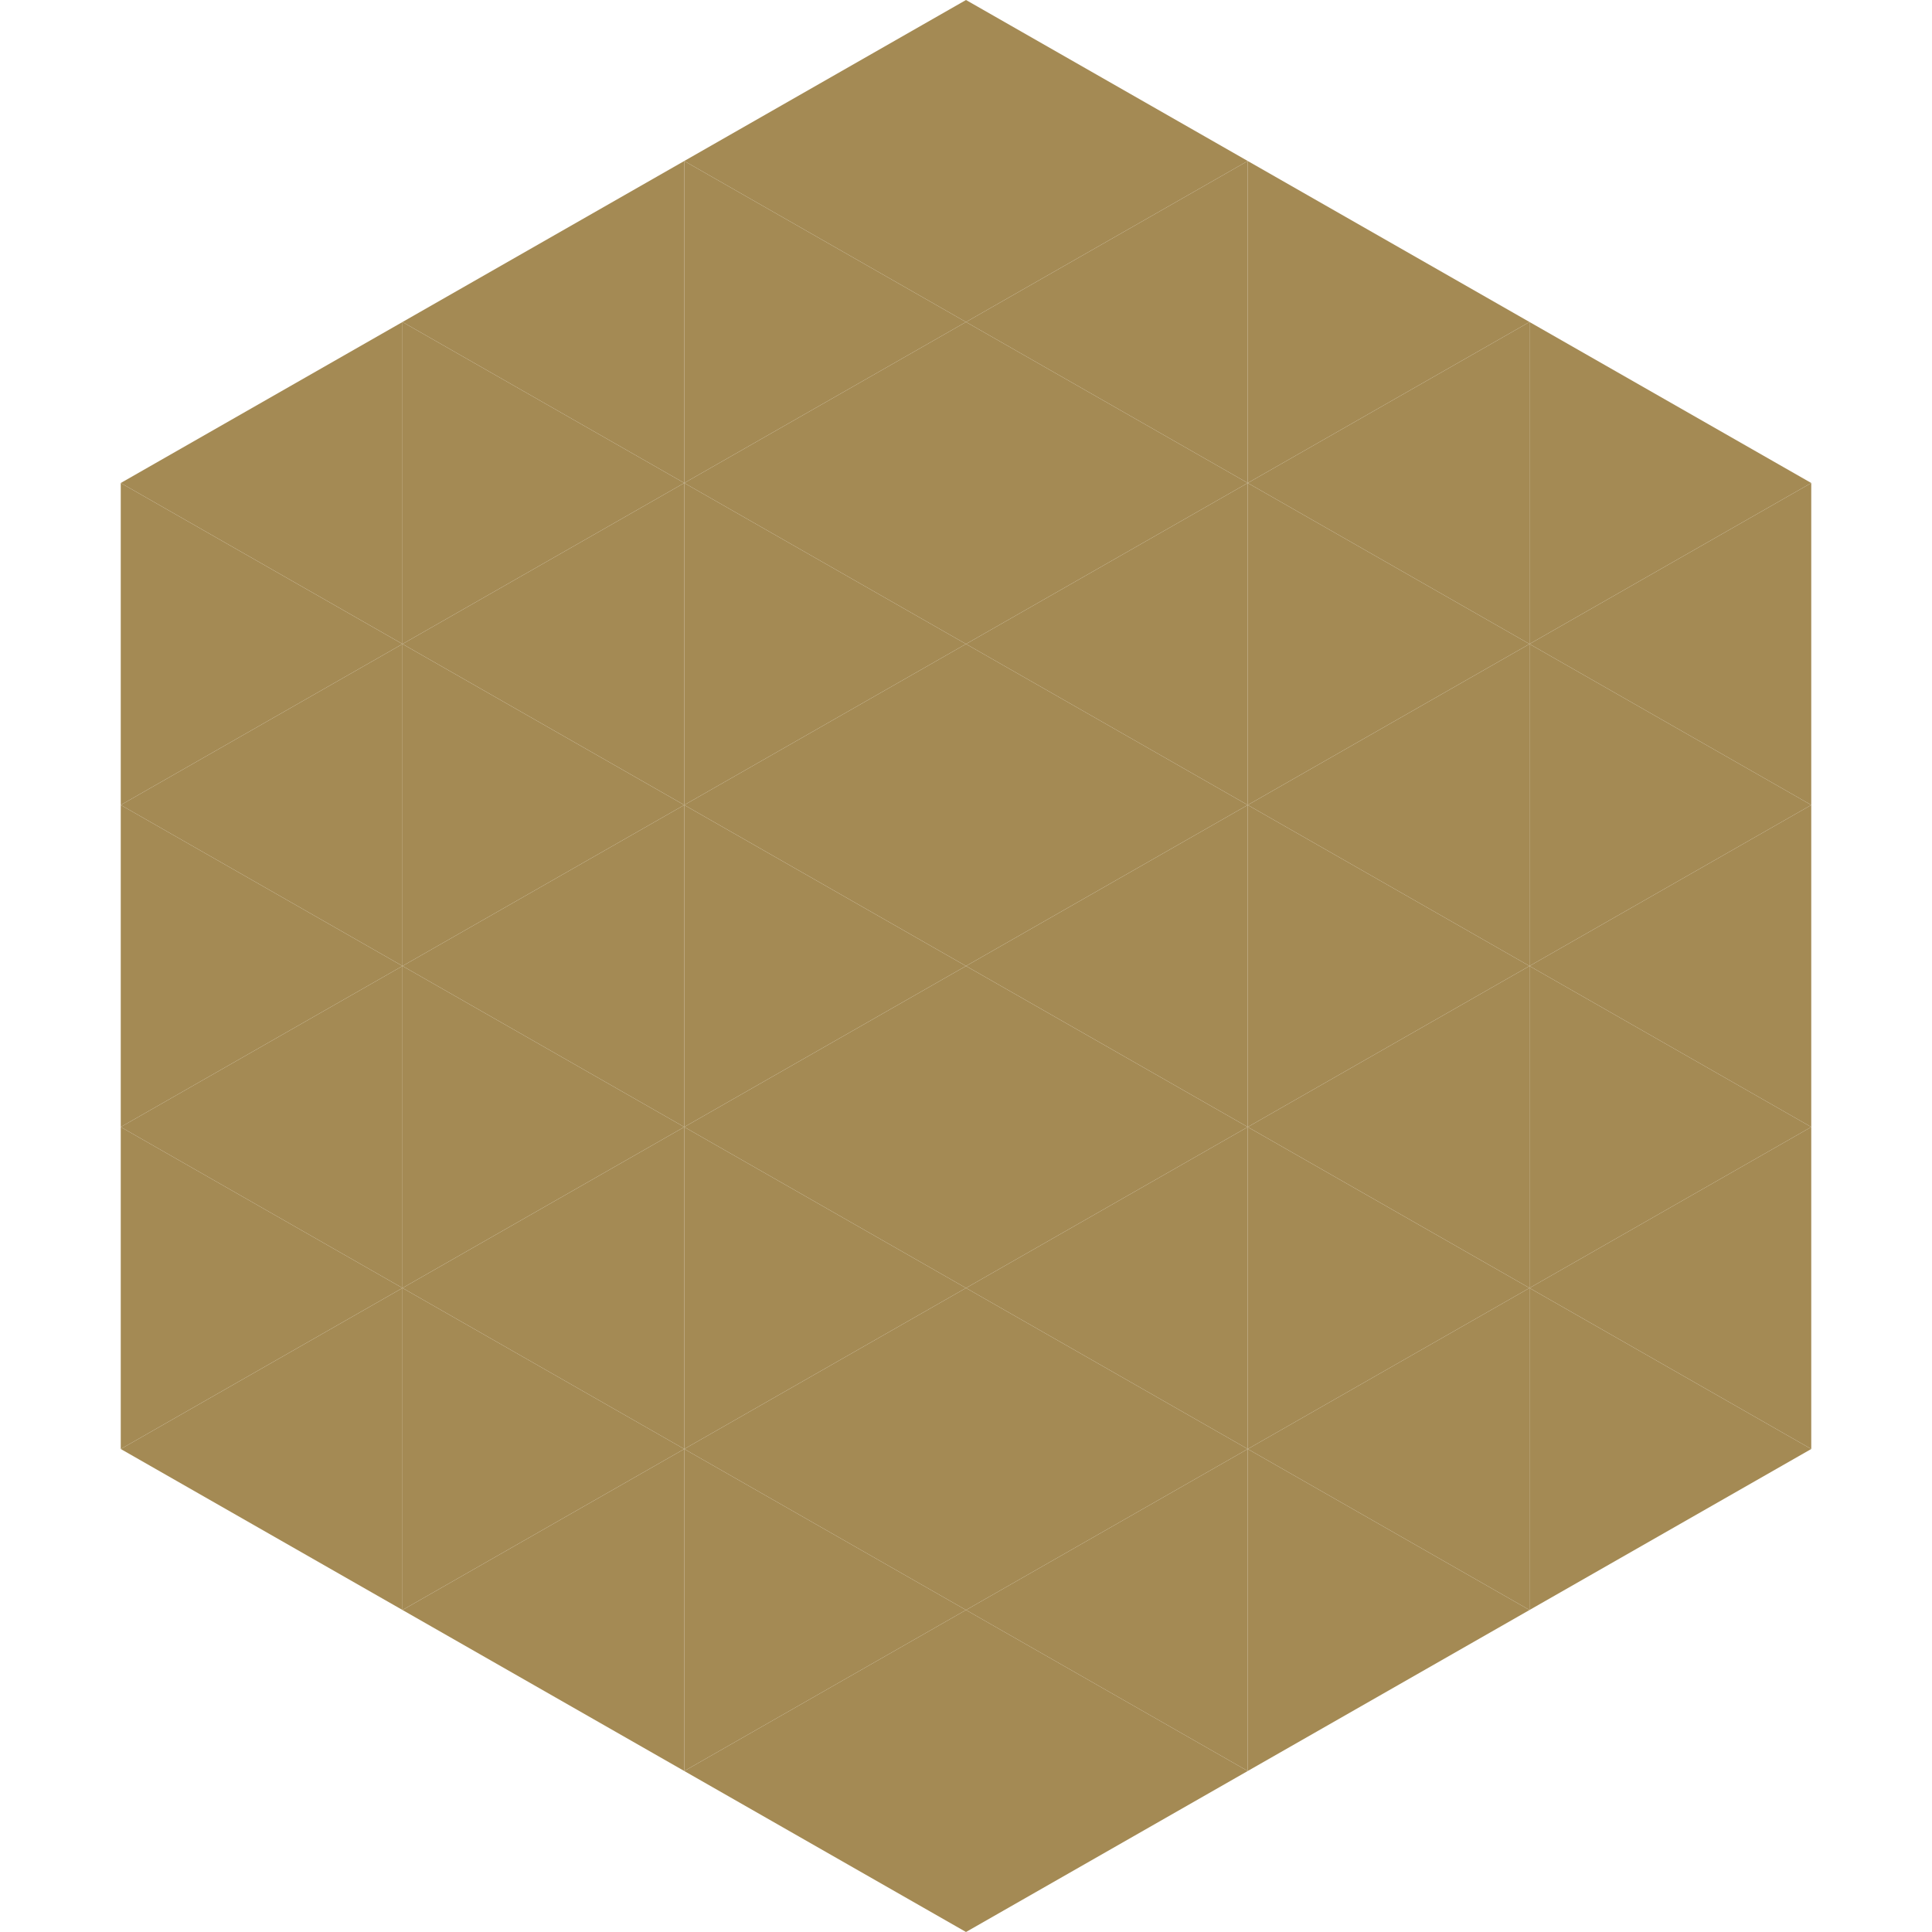
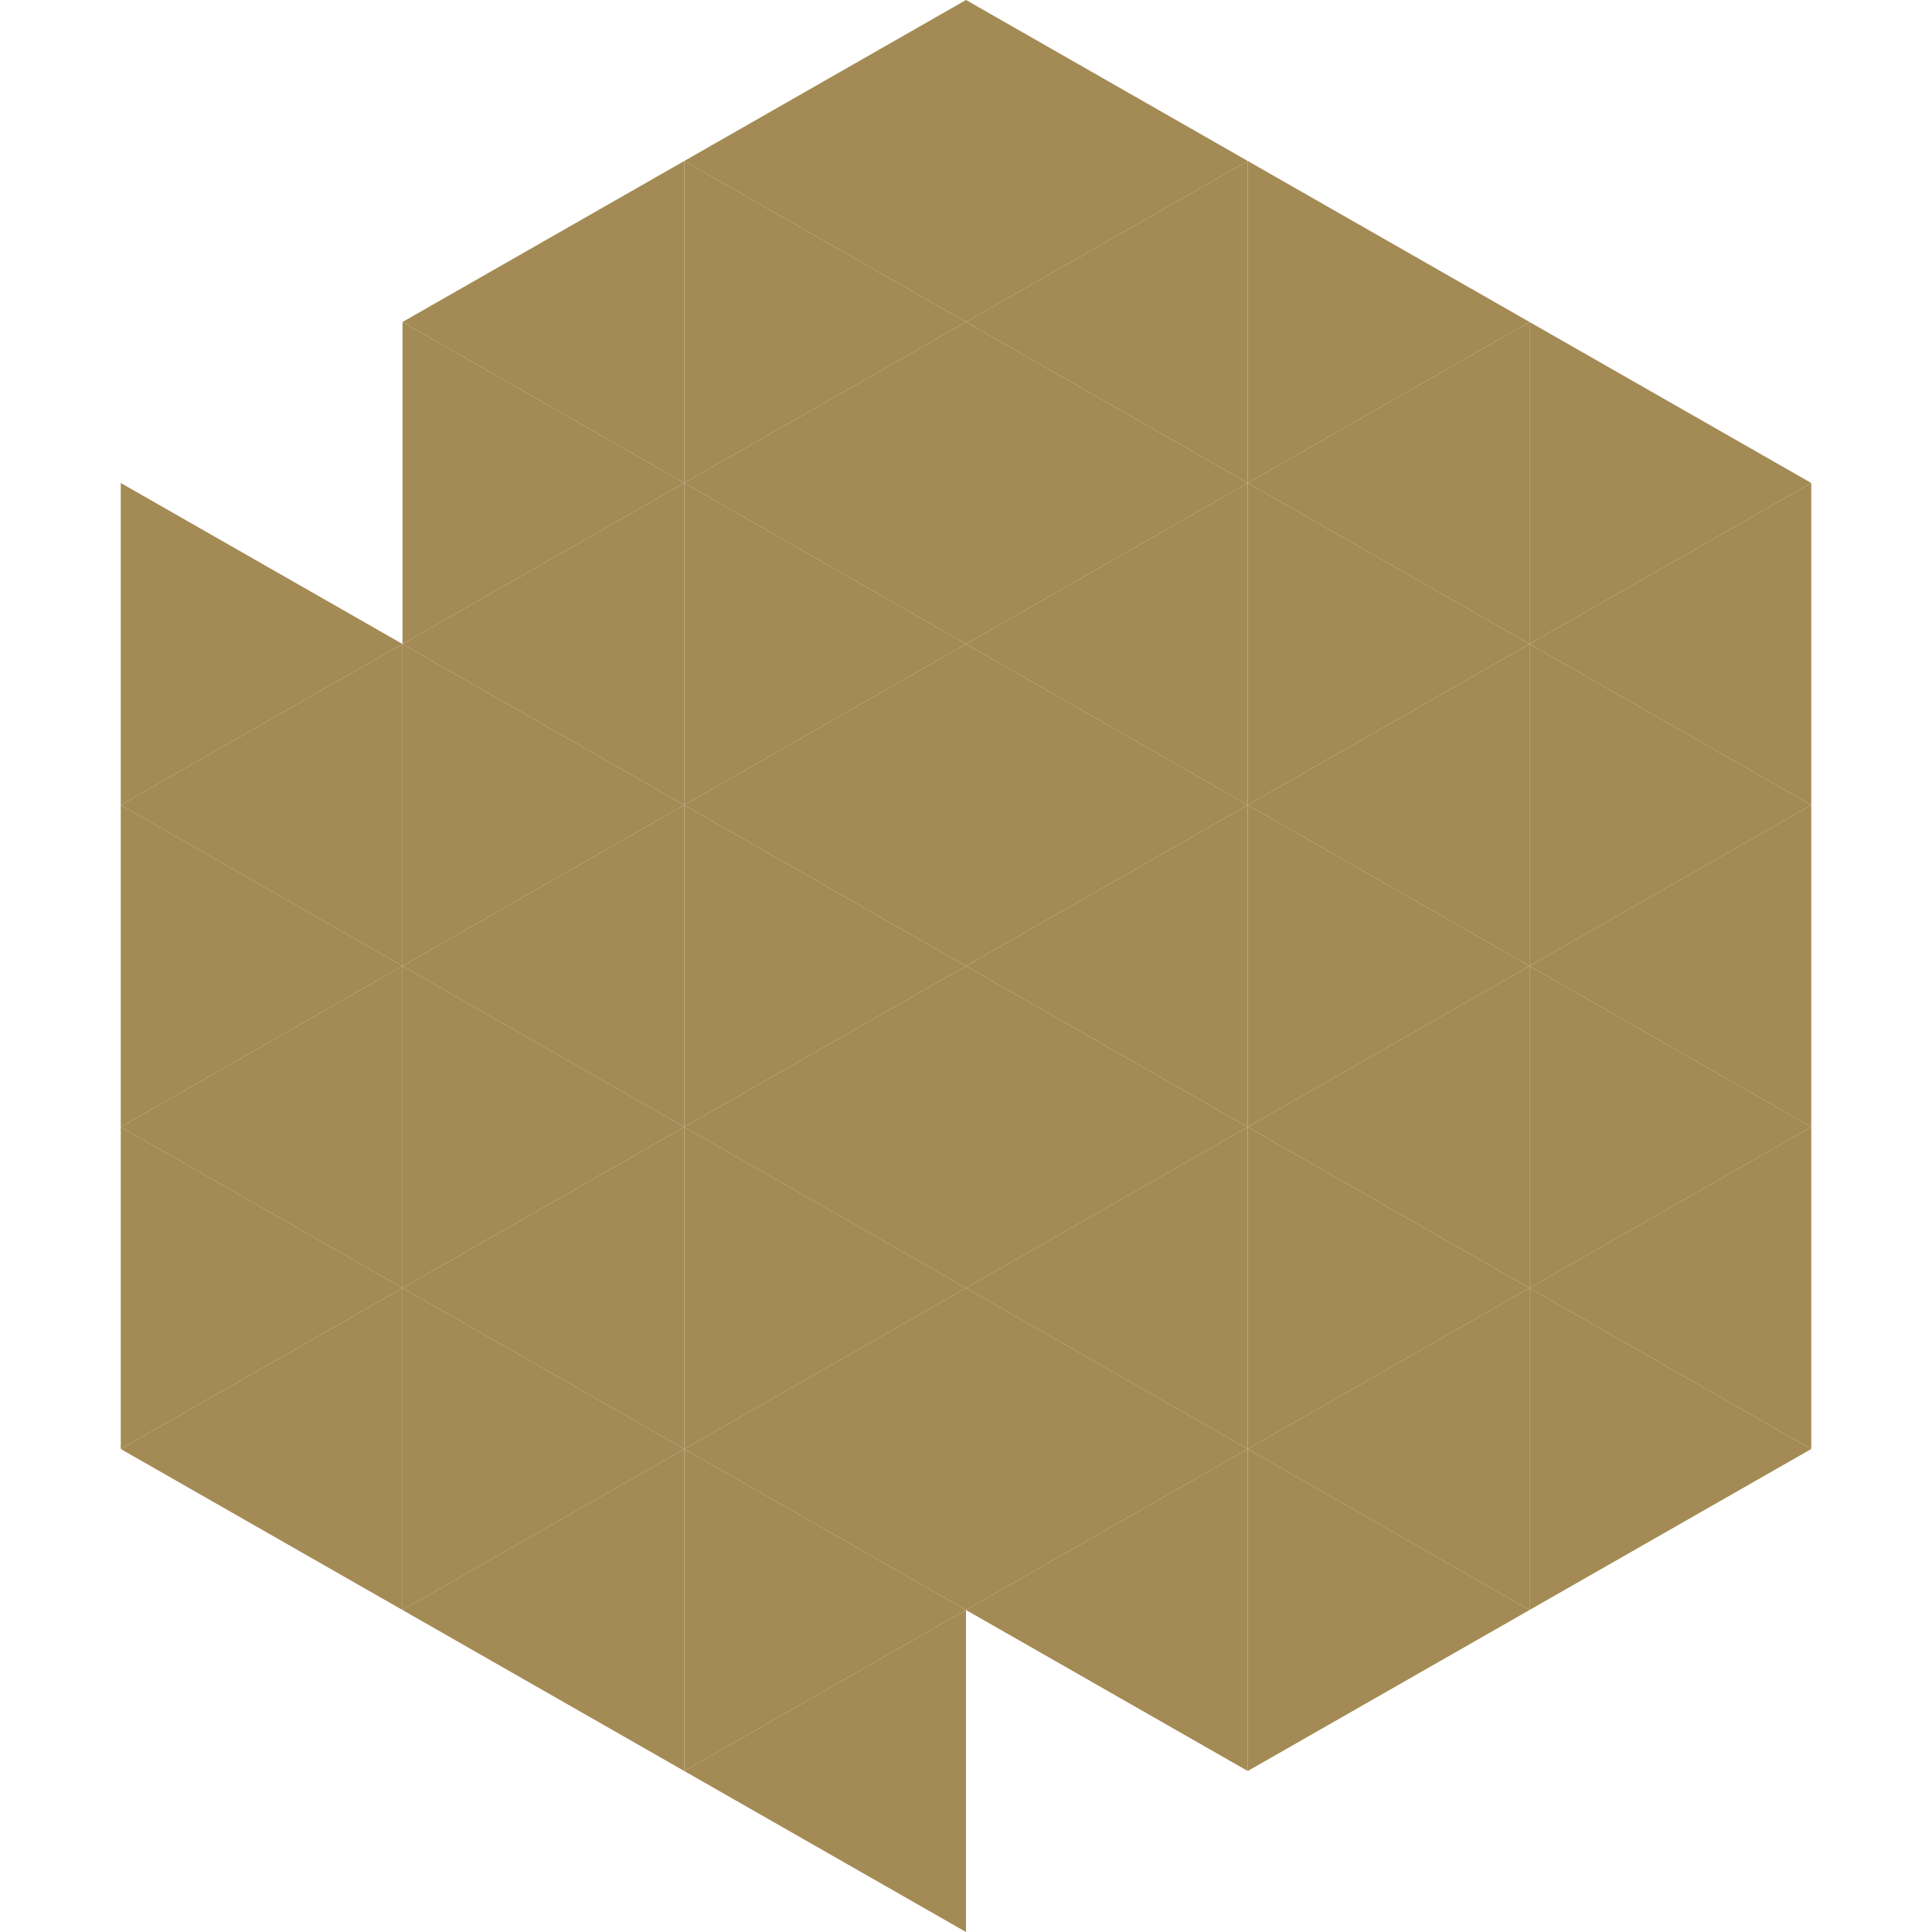
<svg xmlns="http://www.w3.org/2000/svg" width="240" height="240">
-   <polygon points="50,40 15,60 50,80" style="fill:rgb(164,138,84)" />
  <polygon points="190,40 225,60 190,80" style="fill:rgb(164,138,84)" />
  <polygon points="15,60 50,80 15,100" style="fill:rgb(164,138,84)" />
  <polygon points="225,60 190,80 225,100" style="fill:rgb(164,138,84)" />
  <polygon points="50,80 15,100 50,120" style="fill:rgb(164,138,84)" />
  <polygon points="190,80 225,100 190,120" style="fill:rgb(164,138,84)" />
  <polygon points="15,100 50,120 15,140" style="fill:rgb(164,138,84)" />
  <polygon points="225,100 190,120 225,140" style="fill:rgb(164,138,84)" />
  <polygon points="50,120 15,140 50,160" style="fill:rgb(164,138,84)" />
  <polygon points="190,120 225,140 190,160" style="fill:rgb(164,138,84)" />
  <polygon points="15,140 50,160 15,180" style="fill:rgb(164,138,84)" />
  <polygon points="225,140 190,160 225,180" style="fill:rgb(164,138,84)" />
  <polygon points="50,160 15,180 50,200" style="fill:rgb(164,138,84)" />
  <polygon points="190,160 225,180 190,200" style="fill:rgb(164,138,84)" />
  <polygon points="15,180 50,200 15,220" style="fill:rgb(255,255,255); fill-opacity:0" />
  <polygon points="225,180 190,200 225,220" style="fill:rgb(255,255,255); fill-opacity:0" />
  <polygon points="50,0 85,20 50,40" style="fill:rgb(255,255,255); fill-opacity:0" />
  <polygon points="190,0 155,20 190,40" style="fill:rgb(255,255,255); fill-opacity:0" />
  <polygon points="85,20 50,40 85,60" style="fill:rgb(164,138,84)" />
  <polygon points="155,20 190,40 155,60" style="fill:rgb(164,138,84)" />
  <polygon points="50,40 85,60 50,80" style="fill:rgb(164,138,84)" />
  <polygon points="190,40 155,60 190,80" style="fill:rgb(164,138,84)" />
  <polygon points="85,60 50,80 85,100" style="fill:rgb(164,138,84)" />
  <polygon points="155,60 190,80 155,100" style="fill:rgb(164,138,84)" />
  <polygon points="50,80 85,100 50,120" style="fill:rgb(164,138,84)" />
  <polygon points="190,80 155,100 190,120" style="fill:rgb(164,138,84)" />
  <polygon points="85,100 50,120 85,140" style="fill:rgb(164,138,84)" />
  <polygon points="155,100 190,120 155,140" style="fill:rgb(164,138,84)" />
  <polygon points="50,120 85,140 50,160" style="fill:rgb(164,138,84)" />
  <polygon points="190,120 155,140 190,160" style="fill:rgb(164,138,84)" />
  <polygon points="85,140 50,160 85,180" style="fill:rgb(164,138,84)" />
  <polygon points="155,140 190,160 155,180" style="fill:rgb(164,138,84)" />
  <polygon points="50,160 85,180 50,200" style="fill:rgb(164,138,84)" />
  <polygon points="190,160 155,180 190,200" style="fill:rgb(164,138,84)" />
  <polygon points="85,180 50,200 85,220" style="fill:rgb(164,138,84)" />
  <polygon points="155,180 190,200 155,220" style="fill:rgb(164,138,84)" />
  <polygon points="120,0 85,20 120,40" style="fill:rgb(164,138,84)" />
  <polygon points="120,0 155,20 120,40" style="fill:rgb(164,138,84)" />
  <polygon points="85,20 120,40 85,60" style="fill:rgb(164,138,84)" />
  <polygon points="155,20 120,40 155,60" style="fill:rgb(164,138,84)" />
  <polygon points="120,40 85,60 120,80" style="fill:rgb(164,138,84)" />
  <polygon points="120,40 155,60 120,80" style="fill:rgb(164,138,84)" />
  <polygon points="85,60 120,80 85,100" style="fill:rgb(164,138,84)" />
  <polygon points="155,60 120,80 155,100" style="fill:rgb(164,138,84)" />
  <polygon points="120,80 85,100 120,120" style="fill:rgb(164,138,84)" />
  <polygon points="120,80 155,100 120,120" style="fill:rgb(164,138,84)" />
  <polygon points="85,100 120,120 85,140" style="fill:rgb(164,138,84)" />
  <polygon points="155,100 120,120 155,140" style="fill:rgb(164,138,84)" />
  <polygon points="120,120 85,140 120,160" style="fill:rgb(164,138,84)" />
  <polygon points="120,120 155,140 120,160" style="fill:rgb(164,138,84)" />
  <polygon points="85,140 120,160 85,180" style="fill:rgb(164,138,84)" />
  <polygon points="155,140 120,160 155,180" style="fill:rgb(164,138,84)" />
  <polygon points="120,160 85,180 120,200" style="fill:rgb(164,138,84)" />
  <polygon points="120,160 155,180 120,200" style="fill:rgb(164,138,84)" />
  <polygon points="85,180 120,200 85,220" style="fill:rgb(164,138,84)" />
  <polygon points="155,180 120,200 155,220" style="fill:rgb(164,138,84)" />
  <polygon points="120,200 85,220 120,240" style="fill:rgb(164,138,84)" />
-   <polygon points="120,200 155,220 120,240" style="fill:rgb(164,138,84)" />
  <polygon points="85,220 120,240 85,260" style="fill:rgb(255,255,255); fill-opacity:0" />
  <polygon points="155,220 120,240 155,260" style="fill:rgb(255,255,255); fill-opacity:0" />
</svg>